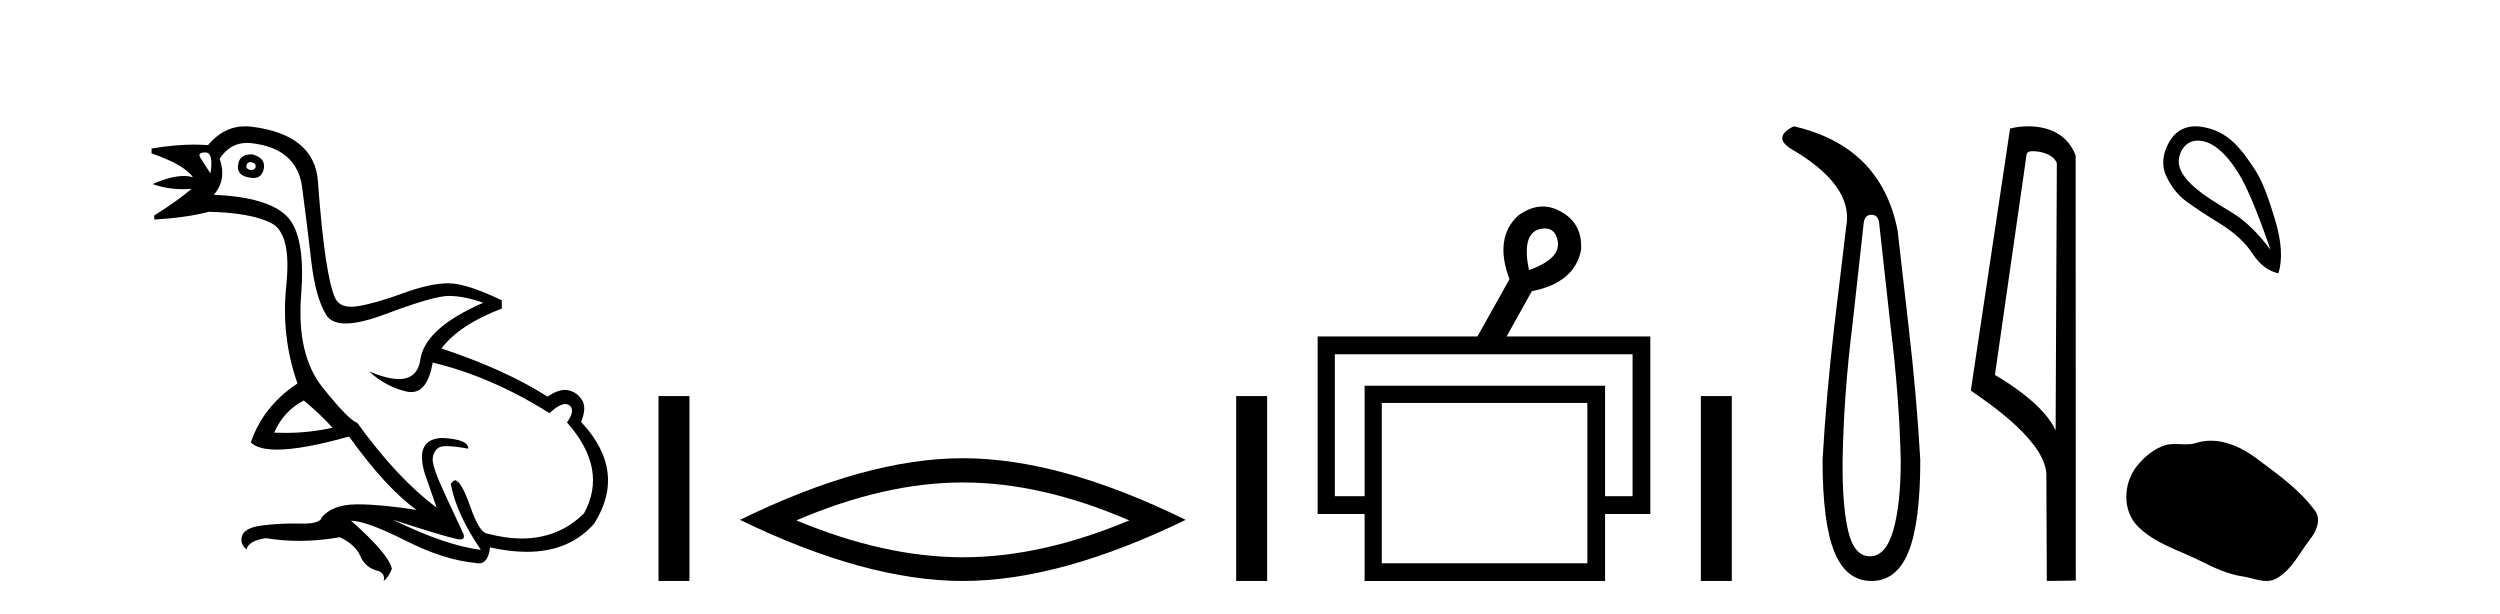
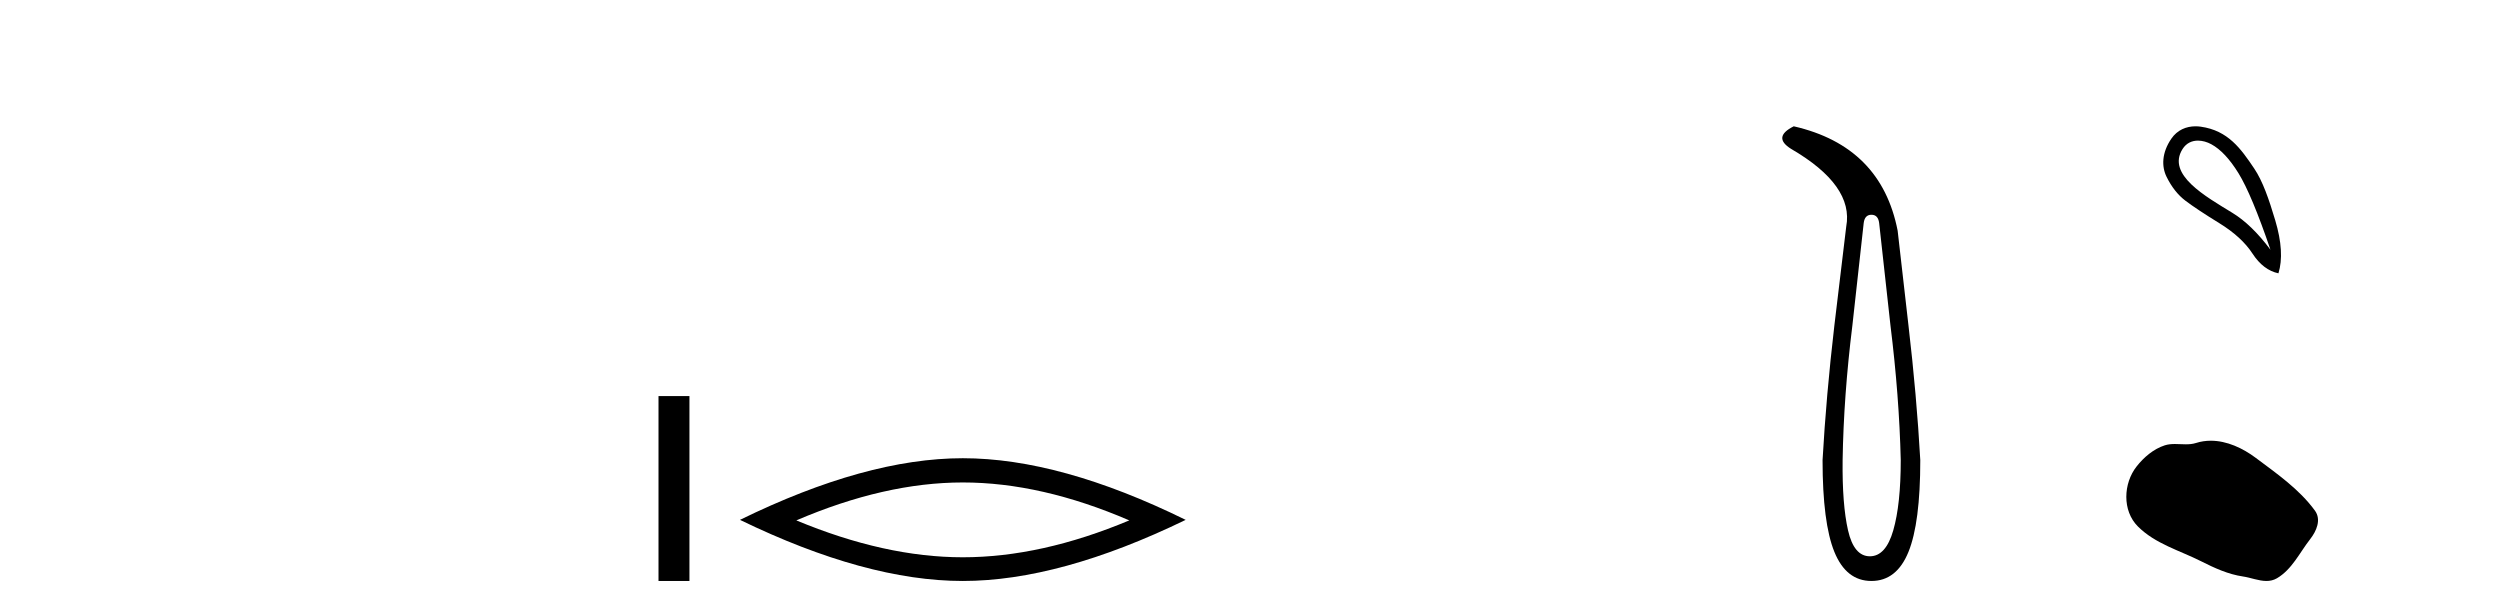
<svg xmlns="http://www.w3.org/2000/svg" width="167.0" height="41.0">
-   <path d="M 16.729 10.829 Q 16.756 10.829 16.785 10.832 Q 17.11 10.897 17.078 11.157 Q 17.021 11.356 16.79 11.356 Q 16.757 11.356 16.72 11.352 Q 16.428 11.287 16.46 11.092 Q 16.49 10.829 16.729 10.829 ZM 13.715 10.182 Q 14.283 10.182 14.056 11.58 Q 13.666 10.962 13.406 10.572 Q 13.146 10.182 13.715 10.182 ZM 16.778 10.311 Q 16.001 10.311 15.908 10.995 Q 15.778 11.742 16.72 11.872 Q 16.832 11.891 16.93 11.891 Q 17.519 11.891 17.63 11.222 Q 17.728 10.54 16.85 10.312 Q 16.814 10.311 16.778 10.311 ZM 20.295 26.754 Q 21.399 27.664 22.212 28.574 Q 20.654 28.917 19.054 28.917 Q 18.684 28.917 18.313 28.899 Q 18.962 27.437 20.295 26.754 ZM 16.501 9.546 Q 16.655 9.546 16.818 9.565 Q 19.84 9.922 20.181 12.506 Q 20.522 15.089 20.798 17.477 Q 21.075 19.865 21.789 21.035 Q 22.14 21.608 23.094 21.608 Q 24.088 21.608 25.737 20.987 Q 28.971 19.768 29.978 19.768 Q 30.985 19.768 32.285 20.223 Q 28.386 21.913 28.077 24.025 Q 27.888 25.32 26.641 25.32 Q 25.855 25.32 24.649 24.805 L 24.649 24.805 Q 25.786 25.844 27.151 26.153 Q 27.316 26.19 27.467 26.19 Q 28.563 26.19 28.906 24.22 Q 32.837 25.162 36.704 27.599 Q 37.361 26.989 37.764 26.989 Q 37.919 26.989 38.036 27.079 Q 38.459 27.404 37.874 28.216 Q 40.636 31.336 39.011 34.293 Q 37.312 35.97 34.859 35.97 Q 33.747 35.97 32.48 35.625 Q 31.992 35.495 31.408 33.822 Q 30.823 32.148 30.4 32.083 Q 30.303 32.083 30.108 32.311 Q 30.465 34.293 32.122 36.73 Q 29.75 36.437 26.241 34.715 L 26.241 34.715 Q 29.62 35.82 30.563 36.015 Q 30.66 36.032 30.735 36.032 Q 31.086 36.032 30.953 35.657 Q 30.498 34.683 29.669 32.895 Q 28.841 31.108 28.906 30.605 Q 28.971 30.101 29.328 29.89 Q 29.478 29.801 29.845 29.801 Q 30.353 29.801 31.278 29.971 Q 31.31 29.354 29.588 29.256 Q 27.703 29.289 28.353 31.563 L 29.165 33.903 Q 26.566 31.986 23.869 28.249 Q 23.284 28.054 21.546 25.877 Q 19.807 23.7 20.116 19.703 Q 20.425 15.706 19.157 14.439 Q 17.89 13.172 14.283 13.009 Q 15.161 12.002 14.673 10.605 Q 15.36 9.546 16.501 9.546 ZM 16.387 8.437 Q 14.951 8.437 13.893 9.695 Q 13.452 9.66 12.977 9.66 Q 11.673 9.66 10.124 9.922 L 10.124 10.247 Q 12.301 10.995 12.886 11.84 Q 12.612 11.757 12.279 11.757 Q 11.427 11.757 10.189 12.294 Q 11.14 12.638 12.262 12.638 Q 12.521 12.638 12.789 12.619 L 12.789 12.619 Q 11.976 13.334 10.287 14.407 L 10.319 14.667 Q 12.464 14.537 13.958 14.147 Q 16.785 14.212 18.134 14.91 Q 19.482 15.609 19.125 19.053 Q 18.767 22.497 19.872 25.617 Q 17.598 27.112 16.753 29.549 Q 17.238 30.034 18.505 30.034 Q 20.206 30.034 23.317 29.159 Q 25.786 32.603 27.833 34.065 Q 25.462 33.691 23.915 33.691 Q 23.851 33.691 23.788 33.692 Q 22.212 33.708 21.497 34.553 Q 21.406 34.977 20.239 34.977 Q 20.156 34.977 20.067 34.975 Q 19.845 34.97 19.625 34.97 Q 18.526 34.97 17.484 35.105 Q 16.233 35.268 16.136 35.917 Q 16.071 36.372 16.46 36.697 Q 16.623 36.112 17.76 35.95 Q 18.87 36.13 20.007 36.13 Q 21.334 36.13 22.699 35.885 Q 23.739 36.372 24.08 37.168 Q 24.421 37.964 25.331 38.159 Q 25.754 38.387 25.624 38.809 Q 25.949 38.582 26.176 37.997 Q 25.981 37.022 23.447 34.78 L 23.447 34.78 Q 24.519 34.813 27.086 36.112 Q 29.653 37.412 31.797 37.607 Q 31.904 37.634 31.999 37.634 Q 32.599 37.634 32.74 36.567 Q 34.056 36.862 35.184 36.862 Q 38.04 36.862 39.693 34.975 Q 41.903 31.466 38.816 28.184 Q 39.206 27.242 38.881 26.722 Q 38.556 26.202 37.971 26.072 Q 37.86 26.047 37.74 26.047 Q 37.232 26.047 36.574 26.494 Q 33.78 24.707 29.49 23.277 Q 30.693 21.685 33.52 20.613 L 33.52 20.06 Q 31.148 18.923 29.945 18.923 Q 28.743 18.923 26.923 19.589 Q 25.104 20.255 23.918 20.45 Q 23.668 20.491 23.456 20.491 Q 22.66 20.491 22.391 19.914 Q 22.049 19.183 21.757 17.217 Q 21.464 15.251 21.237 12.116 Q 21.01 8.98 16.785 8.46 Q 16.583 8.437 16.387 8.437 Z" style="fill:#000000;stroke:none" />
  <path d="M 43.988 26.458 L 43.988 38.809 L 46.055 38.809 L 46.055 26.458 Z" style="fill:#000000;stroke:none" />
  <path d="M 64.316 32.228 Q 69.56 32.228 75.437 34.762 Q 69.56 37.226 64.316 37.226 Q 59.108 37.226 53.195 34.762 Q 59.108 32.228 64.316 32.228 ZM 64.316 30.609 Q 57.841 30.609 49.43 34.727 Q 57.841 38.809 64.316 38.809 Q 70.792 38.809 79.203 34.727 Q 70.827 30.609 64.316 30.609 Z" style="fill:#000000;stroke:none" />
-   <path d="M 82.577 26.458 L 82.577 38.809 L 84.644 38.809 L 84.644 26.458 Z" style="fill:#000000;stroke:none" />
-   <path d="M 103.209 15.262 Q 103.877 15.262 104.046 16.051 Q 104.313 17.275 102.133 18.04 Q 101.674 15.821 102.669 15.362 Q 102.971 15.262 103.209 15.262 ZM 109.056 23.663 L 109.056 33.148 L 107.22 33.148 L 107.22 25.766 L 91.156 25.766 L 91.156 33.148 L 89.167 33.148 L 89.167 23.663 ZM 106.035 26.914 L 106.035 37.624 L 92.303 37.624 L 92.303 26.914 ZM 103.055 13.794 Q 102.237 13.794 101.406 14.406 Q 99.8 15.898 100.833 18.652 L 98.691 22.477 L 88.019 22.477 L 88.019 34.334 L 91.156 34.334 L 91.156 38.809 L 107.22 38.809 L 107.22 34.334 L 110.242 34.334 L 110.242 22.477 L 100.641 22.477 L 102.324 19.455 Q 105.193 18.881 105.614 16.701 Q 105.729 14.942 104.275 14.138 Q 103.669 13.794 103.055 13.794 Z" style="fill:#000000;stroke:none" />
-   <path d="M 113.617 26.458 L 113.617 38.809 L 115.684 38.809 L 115.684 26.458 Z" style="fill:#000000;stroke:none" />
  <path d="M 125.011 14.346 Q 125.458 14.346 125.527 14.896 L 126.282 21.733 Q 126.867 26.44 126.97 30.735 Q 126.97 33.69 126.471 35.425 Q 125.973 37.16 124.908 37.16 Q 123.843 37.16 123.448 35.425 Q 123.053 33.69 123.087 30.735 Q 123.156 26.44 123.74 21.733 L 124.496 14.896 Q 124.565 14.346 125.011 14.346 ZM 119.823 8.437 Q 118.38 9.158 119.651 9.949 Q 123.843 12.388 123.328 15.137 L 122.537 21.733 Q 121.988 26.44 121.747 30.735 Q 121.747 34.927 122.537 36.868 Q 123.328 38.809 125.011 38.809 Q 126.695 38.809 127.485 36.868 Q 128.275 34.927 128.275 30.735 Q 128.035 26.44 127.485 21.733 L 126.763 15.411 Q 125.664 9.777 119.823 8.437 Z" style="fill:#000000;stroke:none" />
-   <path d="M 135.785 10.1 C 136.41 10.1 137.174 10.34 137.397 10.89 L 137.315 28.751 L 137.315 28.751 C 136.998 28.034 136.057 26.699 133.262 25.046 L 135.384 10.263 C 135.484 10.157 135.481 10.1 135.785 10.1 ZM 137.315 28.751 L 137.315 28.751 C 137.315 28.751 137.315 28.751 137.315 28.751 L 137.315 28.751 L 137.315 28.751 ZM 135.488 8.437 C 135.01 8.437 134.578 8.505 134.273 8.588 L 131.65 26.094 C 133.037 27.044 136.85 29.648 136.698 31.91 L 136.727 38.809 L 138.663 38.783 L 138.653 10.393 C 138.077 8.837 136.646 8.437 135.488 8.437 Z" style="fill:#000000;stroke:none" />
  <path d="M 146.824 9.393 C 147.129 9.393 147.444 9.488 147.716 9.636 C 148.339 9.974 148.944 10.619 149.531 11.571 C 150.118 12.523 150.83 14.227 151.667 16.683 C 150.83 15.562 149.981 14.739 149.117 14.214 C 147.325 13.115 144.717 11.662 145.794 9.956 C 146.05 9.551 146.43 9.393 146.824 9.393 ZM 146.661 8.437 C 146.042 8.437 145.446 8.68 145.047 9.262 C 144.399 10.208 144.388 11.127 144.727 11.812 C 145.065 12.497 145.487 13.031 145.994 13.413 C 146.502 13.796 147.253 14.294 148.25 14.908 C 149.246 15.522 149.985 16.198 150.465 16.937 C 150.946 17.675 151.524 18.115 152.2 18.258 C 152.485 17.332 152.414 16.154 151.987 14.721 C 151.56 13.289 151.148 12.102 150.586 11.264 C 149.691 9.933 148.839 8.72 147.009 8.462 C 146.893 8.445 146.776 8.437 146.661 8.437 Z" style="fill:#000000;stroke:none" />
  <path d="M 147.682 29.44 C 147.351 29.44 147.019 29.487 146.691 29.592 C 146.471 29.662 146.244 29.68 146.015 29.68 C 145.771 29.68 145.524 29.66 145.281 29.66 C 145.053 29.66 144.827 29.678 144.608 29.748 C 143.858 29.99 143.212 30.542 142.725 31.16 C 141.839 32.284 141.749 34.108 142.815 35.171 C 143.98 36.334 145.603 36.77 147.029 37.49 C 147.921 37.94 148.838 38.364 149.835 38.51 C 150.343 38.584 150.88 38.809 151.398 38.809 C 151.637 38.809 151.872 38.761 152.098 38.629 C 153.111 38.036 153.619 36.909 154.32 36.014 C 154.743 35.475 155.076 34.71 154.636 34.108 C 153.587 32.673 152.093 31.641 150.68 30.582 C 149.821 29.939 148.758 29.44 147.682 29.44 Z" style="fill:#000000;stroke:none" />
</svg>